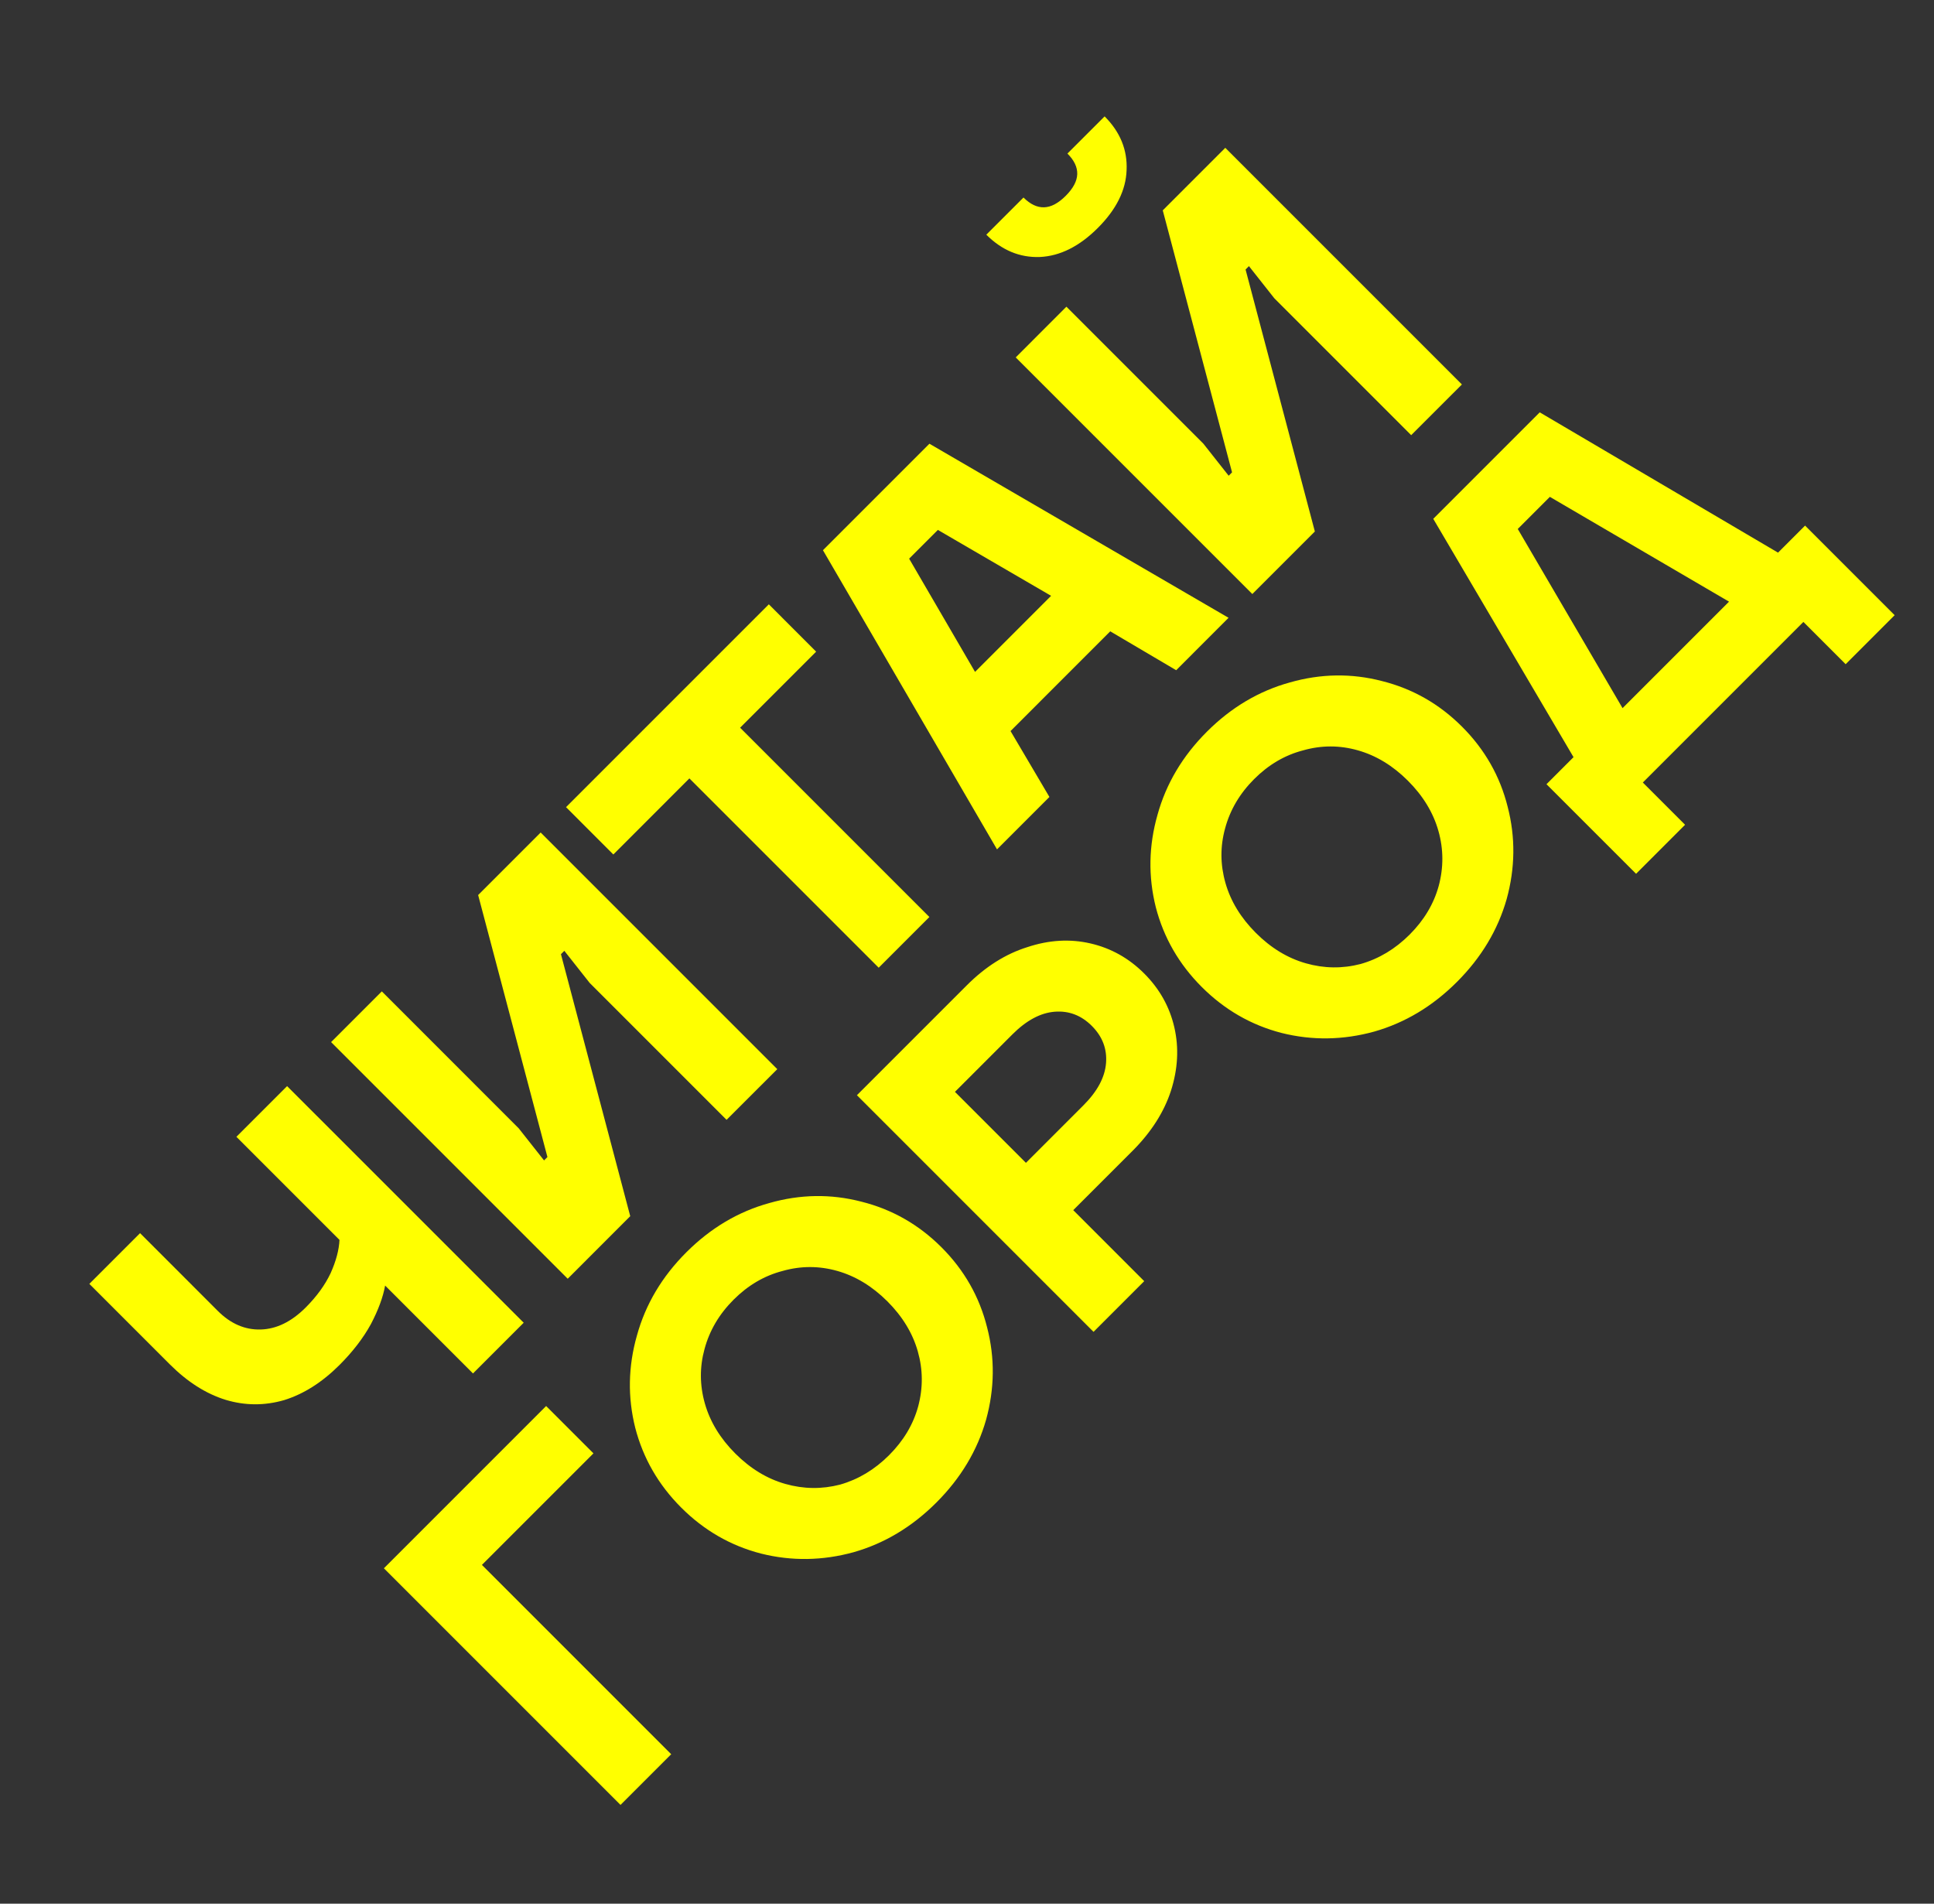
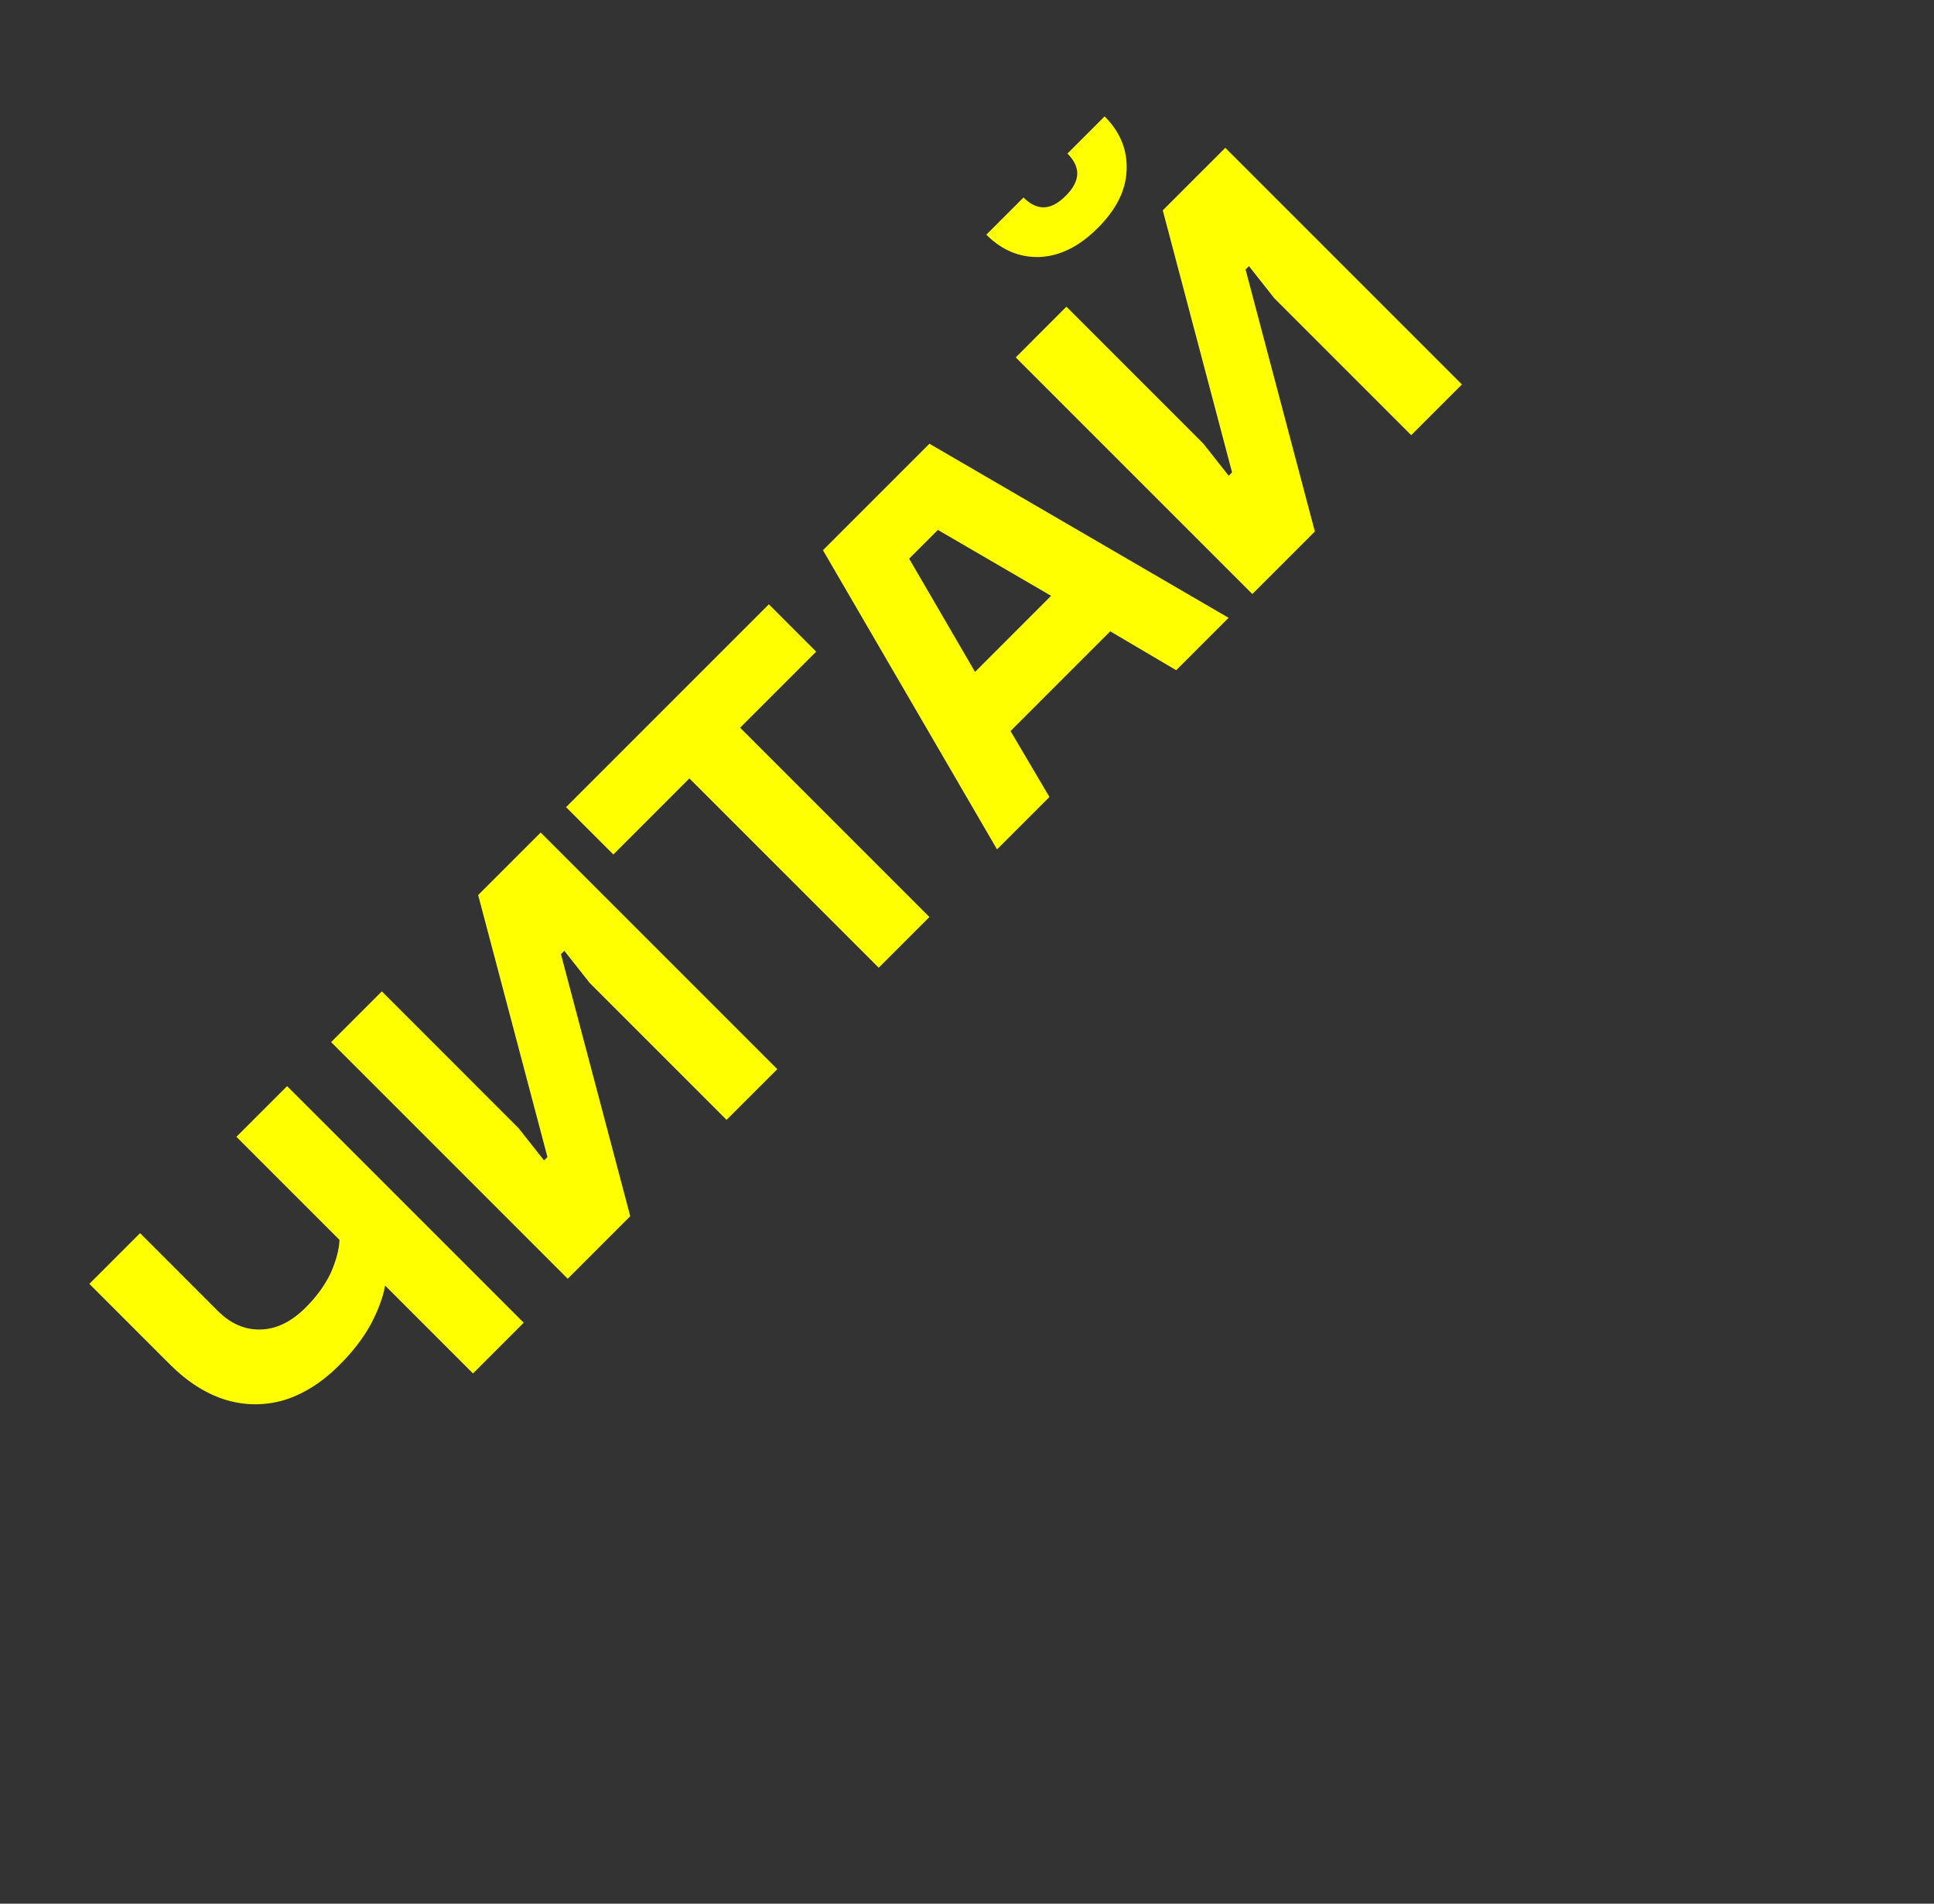
<svg xmlns="http://www.w3.org/2000/svg" width="127" height="125" viewBox="0 0 127 125" fill="none">
  <rect x="0" y="0" width="127" height="125" fill="#333333" stroke="none" />
-   <path d="M40.747 118.513L25.209 102.976L35.863 92.321L38.971 95.429L31.646 102.754L44.076 115.184L40.747 118.513ZM61.491 98.657C59.893 100.255 58.08 101.343 56.053 101.92C54.011 102.482 51.983 102.512 49.971 102.009C47.973 101.491 46.227 100.485 44.733 98.99C43.238 97.495 42.232 95.749 41.714 93.751C41.211 91.739 41.248 89.719 41.825 87.692C42.387 85.65 43.467 83.83 45.066 82.231C46.664 80.633 48.484 79.553 50.526 78.991C52.553 78.414 54.566 78.384 56.563 78.902C58.576 79.405 60.329 80.404 61.824 81.898C63.319 83.393 64.317 85.147 64.82 87.159C65.338 89.157 65.316 91.177 64.754 93.219C64.177 95.246 63.089 97.059 61.491 98.657ZM58.383 95.549C59.331 94.602 59.967 93.537 60.292 92.353C60.618 91.14 60.611 89.934 60.27 88.735C59.93 87.536 59.264 86.441 58.273 85.45C57.281 84.459 56.186 83.793 54.987 83.452C53.789 83.112 52.59 83.112 51.392 83.452C50.193 83.763 49.12 84.392 48.173 85.339C47.226 86.286 46.59 87.366 46.264 88.58C45.939 89.763 45.946 90.955 46.286 92.153C46.627 93.352 47.292 94.447 48.284 95.439C49.276 96.43 50.37 97.096 51.569 97.436C52.768 97.776 53.966 97.791 55.165 97.481C56.364 97.14 57.436 96.496 58.383 95.549ZM71.809 87.451L56.271 71.913L63.485 64.7C64.713 63.471 66.038 62.635 67.459 62.191C68.879 61.718 70.263 61.636 71.609 61.947C72.956 62.258 74.132 62.916 75.138 63.923C76.145 64.929 76.803 66.105 77.114 67.452C77.425 68.799 77.351 70.189 76.892 71.625C76.433 73.031 75.59 74.348 74.362 75.576L70.477 79.46L75.138 84.122L71.809 87.451ZM71.143 72.579C72.061 71.662 72.556 70.737 72.63 69.805C72.704 68.873 72.394 68.059 71.698 67.363C71.003 66.668 70.189 66.357 69.256 66.431C68.324 66.505 67.399 67.001 66.482 67.918L62.708 71.692L67.37 76.353L71.143 72.579ZM95.675 64.473C94.077 66.071 92.264 67.159 90.237 67.736C88.195 68.298 86.167 68.328 84.155 67.825C82.157 67.307 80.411 66.301 78.916 64.806C77.422 63.312 76.415 61.565 75.898 59.568C75.394 57.555 75.431 55.535 76.008 53.508C76.571 51.466 77.651 49.646 79.249 48.048C80.847 46.45 82.668 45.369 84.71 44.807C86.737 44.23 88.749 44.2 90.747 44.718C92.76 45.221 94.513 46.22 96.008 47.715C97.502 49.209 98.501 50.963 99.004 52.975C99.522 54.973 99.5 56.993 98.938 59.035C98.361 61.062 97.273 62.875 95.675 64.473ZM92.567 61.366C93.514 60.419 94.151 59.353 94.476 58.169C94.802 56.956 94.794 55.75 94.454 54.551C94.114 53.353 93.448 52.258 92.456 51.266C91.465 50.275 90.37 49.609 89.171 49.269C87.973 48.928 86.774 48.928 85.575 49.269C84.377 49.579 83.304 50.208 82.357 51.155C81.41 52.102 80.773 53.182 80.448 54.396C80.122 55.58 80.13 56.771 80.47 57.97C80.81 59.168 81.476 60.263 82.468 61.255C83.459 62.246 84.554 62.912 85.753 63.252C86.951 63.593 88.15 63.608 89.349 63.297C90.547 62.956 91.62 62.313 92.567 61.366ZM107.436 57.374L101.553 51.492L103.329 49.716L94.118 34.067L101.11 27.075L116.758 36.287L118.534 34.511L124.416 40.393L121.198 43.612L118.423 40.837L107.88 51.381L110.654 54.155L107.436 57.374ZM106.548 46.497L113.54 39.505L101.775 32.624L99.667 34.733L106.548 46.497Z" fill="#FFFF00" />
  <path d="M25.289 84.411C25.156 85.165 24.845 86.009 24.357 86.941C23.854 87.859 23.166 88.754 22.293 89.627C21.153 90.766 19.94 91.536 18.652 91.935C17.365 92.305 16.085 92.298 14.812 91.913C13.525 91.514 12.304 90.737 11.15 89.583L5.867 84.3L9.197 80.97L14.302 86.076C15.145 86.919 16.085 87.326 17.121 87.296C18.157 87.267 19.141 86.786 20.073 85.853C20.798 85.128 21.346 84.374 21.715 83.589C22.071 82.79 22.263 82.065 22.293 81.414L15.523 74.644L18.852 71.315L34.39 86.852L31.06 90.182L25.289 84.411ZM37.28 83.963L21.742 68.425L25.072 65.095L34.061 74.085L35.726 76.194L35.948 75.972L31.398 58.769L35.504 54.663L51.042 70.201L47.712 73.53L38.722 64.54L37.058 62.432L36.836 62.654L41.386 79.856L37.28 83.963ZM57.701 63.541L45.27 51.111L40.276 56.106L37.169 52.998L50.487 39.68L53.594 42.788L48.6 47.782L61.03 60.212L57.701 63.541ZM65.471 55.771L54.04 36.127L61.032 29.135L80.676 40.566L77.236 44.007L72.907 41.454L66.359 48.002L68.912 52.33L65.471 55.771ZM64.028 44.118L69.023 39.123L61.587 34.795L59.7 36.682L64.028 44.118ZM82.237 39.005L66.699 23.468L70.028 20.138L79.018 29.128L80.683 31.237L80.905 31.015L76.355 13.812L80.461 9.706L95.999 25.244L92.669 28.573L83.679 19.583L82.015 17.475L81.793 17.697L86.343 34.899L82.237 39.005ZM72.093 14.966C70.879 16.18 69.607 16.816 68.275 16.875C66.958 16.92 65.789 16.431 64.768 15.41L67.21 12.969C67.653 13.413 68.105 13.627 68.564 13.612C69.022 13.598 69.496 13.346 69.984 12.858C70.472 12.369 70.724 11.896 70.739 11.437C70.754 10.978 70.539 10.527 70.095 10.083L72.537 7.642C73.558 8.663 74.039 9.839 73.98 11.171C73.935 12.488 73.306 13.753 72.093 14.966Z" fill="#FFFF00" />
</svg>